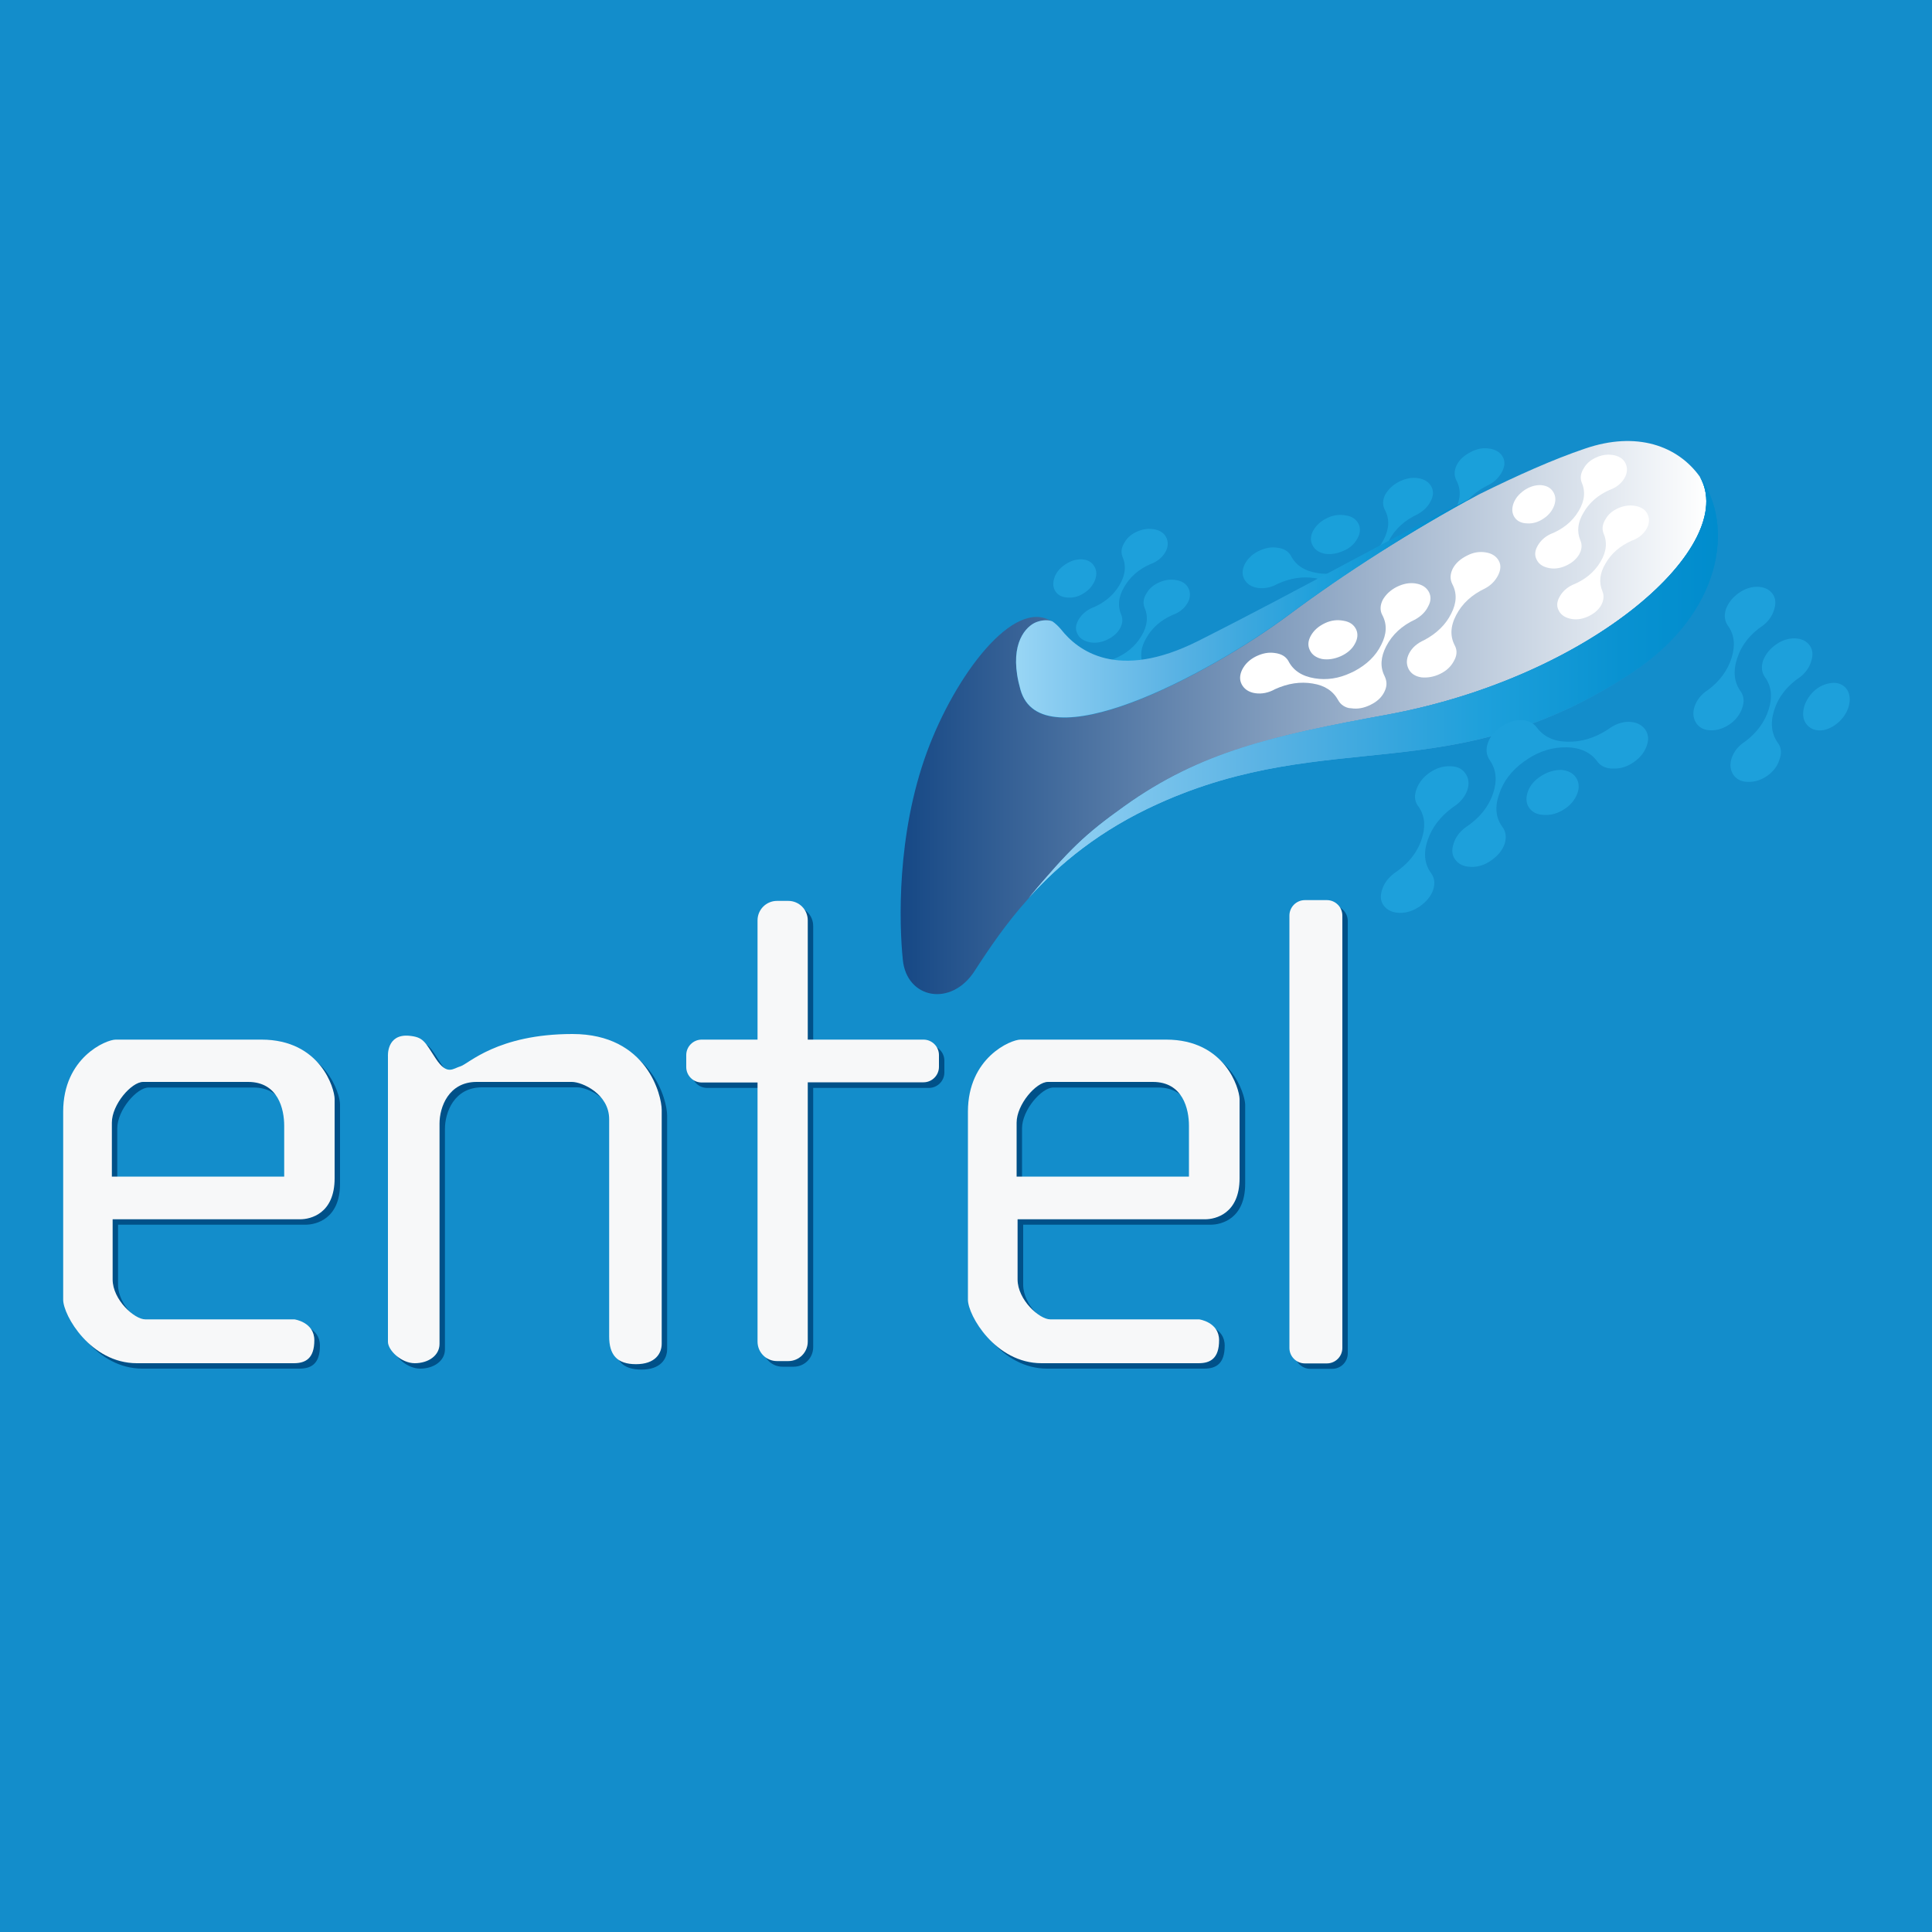
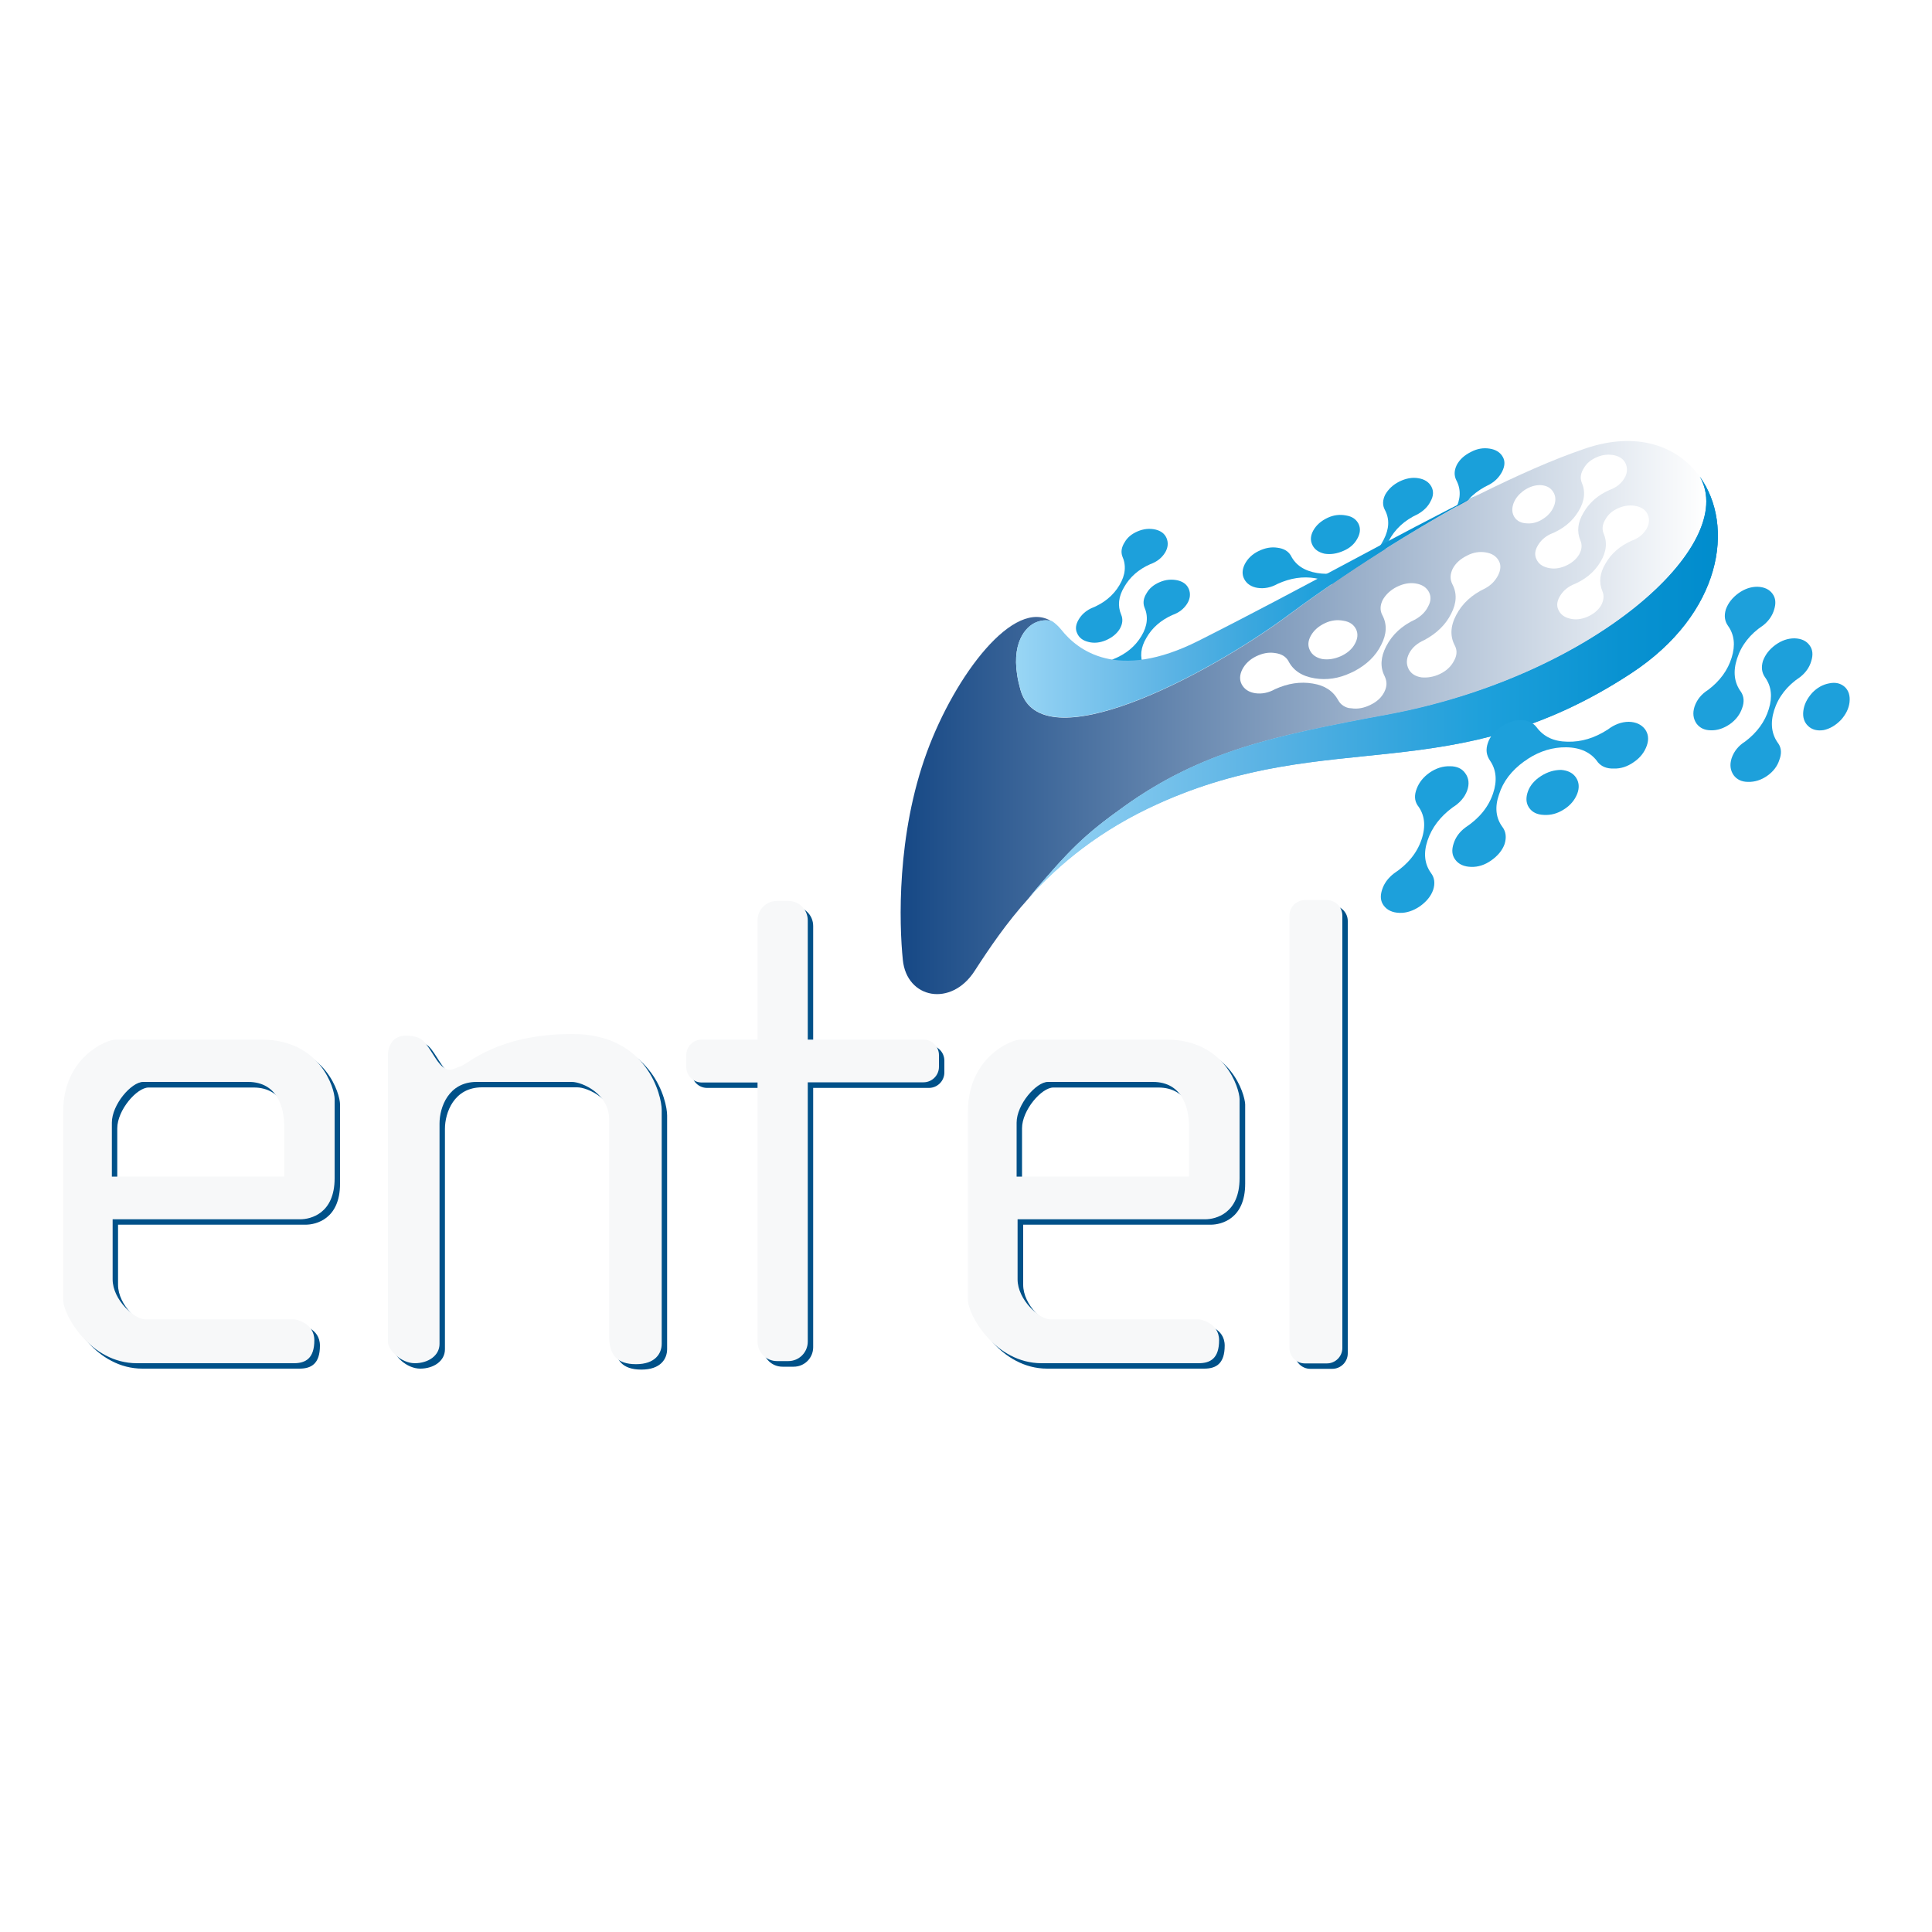
<svg xmlns="http://www.w3.org/2000/svg" xmlns:xlink="http://www.w3.org/1999/xlink" version="1.1" id="Layer_1" x="0px" y="0px" viewBox="0 0 1000 1000" style="enable-background:new 0 0 1000 1000;" xml:space="preserve">
  <style type="text/css">
	.st0{fill:#138DCB;}
	.st1{fill-rule:evenodd;clip-rule:evenodd;fill:#1DA0DB;}
	.st2{fill-rule:evenodd;clip-rule:evenodd;fill:#1AA0DA;}
	.st3{fill:#1AA0DA;}
	.st4{fill:#005189;}
	.st5{fill-rule:evenodd;clip-rule:evenodd;fill:#005189;}
	.st6{fill:#F7F8F9;}
	.st7{fill-rule:evenodd;clip-rule:evenodd;fill:#F7F8F9;}
	.st8{fill:#134A8B;}
	.st9{fill:url(#SVGID_1_);}
	.st10{fill:none;}
	.st11{fill:url(#SVGID_4_);}
	.st12{fill:url(#SVGID_5_);}
	.st13{fill:url(#SVGID_6_);}
	.st14{fill-rule:evenodd;clip-rule:evenodd;fill:#FFFFFF;}
	.st15{fill:#FFFFFF;}
	.st16{fill:#1DA0DB;}
</style>
  <g>
-     <rect class="st0" width="1000" height="1000" />
    <g>
      <g>
-         <path class="st1" d="M551.3,292.2c2.8-1.9,5.7-2.8,8.6-2.7c2.9,0.2,5,1.3,6.3,3.3c1.4,2.1,1.6,4.4,0.7,7.1c-1,2.8-2.9,5.2-5.7,7     c-2.7,1.8-5.5,2.6-8.4,2.4c-2.9-0.1-5.1-1.1-6.5-3.2c-1.3-2-1.5-4.4-0.5-7.2C546.7,296.3,548.6,294,551.3,292.2z" />
-       </g>
+         </g>
      <g>
        <path class="st1" d="M600.3,301.3c-3.1,1.3-5.4,3.2-6.8,5.7c-1.6,2.5-2,4.9-1.2,7.2c2.1,4.7,1.7,9.7-1.5,15     c-3.2,5.4-8.1,9.4-14.6,12c-2.9,1.4-5,3.4-6.4,5.8c-1.5,2.5-1.8,4.9-0.8,7c1,2.3,3,3.9,6,4.6c2.8,0.7,5.8,0.4,8.9-0.9     c3.2-1.4,5.6-3.3,7.2-5.9c1.4-2.6,1.7-5.1,0.7-7.4c-1.9-4.5-1.4-9.3,1.6-14.3c2.9-5.1,7.4-9.1,13.5-11.8c3.4-1.2,5.9-3.2,7.6-5.9     c1.6-2.6,1.8-5.2,0.8-7.6c-1-2.3-2.9-3.7-5.7-4.4C606.4,299.7,603.3,300,600.3,301.3z" />
      </g>
      <g>
        <path class="st1" d="M588.9,275c-3.1,1.3-5.4,3.2-6.8,5.7c-1.6,2.5-2,4.9-1.2,7.2c2.1,4.7,1.7,9.7-1.5,15     c-3.2,5.4-8.1,9.4-14.7,12c-2.9,1.4-5,3.4-6.4,5.8c-1.5,2.5-1.8,4.9-0.8,7c1,2.4,3,3.9,6,4.6c2.8,0.7,5.8,0.4,8.9-0.9     c3.2-1.4,5.6-3.3,7.2-5.9c1.5-2.6,1.7-5.1,0.7-7.4c-1.9-4.5-1.4-9.3,1.6-14.3c2.9-5.1,7.4-9.1,13.5-11.8c3.4-1.2,5.9-3.2,7.6-5.9     c1.6-2.6,1.8-5.2,0.8-7.6c-1-2.3-2.9-3.7-5.7-4.4C595,273.4,592,273.7,588.9,275z" />
      </g>
    </g>
    <g>
      <g>
        <path class="st2" d="M747.5,295.1c3.3-1.6,5.6-3.8,7.1-6.6c1.6-2.8,1.8-5.3,0.7-7.7c-2.7-4.9-2.6-10.2,0.5-16.1     c3.1-6,8.1-10.6,15.1-13.9c3.1-1.7,5.2-4,6.6-6.7c1.4-2.8,1.6-5.3,0.4-7.5c-1.3-2.4-3.6-3.9-6.9-4.4c-3.2-0.5-6.4,0-9.6,1.7     c-3.4,1.7-5.9,3.9-7.4,6.8c-1.4,2.9-1.4,5.5-0.2,7.9c2.5,4.7,2.3,9.8-0.6,15.4c-2.8,5.6-7.5,10.2-13.9,13.6     c-3.6,1.6-6.2,3.8-7.8,6.8c-1.5,2.9-1.6,5.6-0.3,8.2c1.2,2.3,3.4,3.8,6.6,4.3C740.9,297.3,744.2,296.7,747.5,295.1z" />
      </g>
      <g>
        <path class="st3" d="M696.6,310.8c-1.1-0.7-2-1.7-2.6-2.8c-2.7-4.9-7-7.7-13.2-8.7c-6.4-1.1-12.9-0.1-19.5,2.9     c-3.4,1.9-6.9,2.6-10.3,2.1c-3.3-0.5-5.7-2.1-7-4.6c-1.2-2.3-1.1-4.9,0.3-7.7c1.5-2.9,3.9-5.2,7.2-6.8c3.3-1.6,6.5-2.2,9.7-1.7     c3.2,0.4,5.5,1.7,6.9,4c2.5,5,7,8,13.7,9.1c6.2,1,12.4,0.1,18.6-2.8c0.6-0.3,1.2-0.6,1.9-0.9c6.4-3.4,11.1-7.9,13.9-13.6     c2.9-5.6,3.1-10.7,0.6-15.4c-1.3-2.4-1.2-5.1,0.2-7.9c1.6-2.8,4-5.1,7.4-6.8c3.3-1.6,6.5-2.2,9.6-1.7c3.3,0.5,5.6,2,6.9,4.4     c1.2,2.3,1.1,4.8-0.4,7.5c-1.3,2.7-3.5,4.9-6.6,6.7c-7,3.2-12,7.9-15.1,13.9c-2.9,5.6-3.2,10.7-0.9,15.3c1.5,3.1,1.3,5.6-0.1,8.4     c-1.4,2.8-3.8,5-7.1,6.6c-3.4,1.7-6.7,2.3-10,1.8C699.1,312.1,697.8,311.6,696.6,310.8z" />
      </g>
      <g>
        <path class="st2" d="M695.4,285.1c-3.4,1.5-6.6,2-9.8,1.5c-3.1-0.7-5.2-2.2-6.3-4.5c-1.2-2.4-1-4.9,0.5-7.6     c1.6-2.8,4-4.9,7.4-6.5c3.2-1.5,6.4-1.8,9.5-1.2c3.2,0.5,5.3,2,6.5,4.4c1.1,2.3,0.9,4.9-0.7,7.7     C701,281.6,698.7,283.7,695.4,285.1z" />
      </g>
    </g>
    <g>
      <path class="st4" d="M138.1,540.9H62.8c-5,0-27.2,9.3-27.2,37.3v97.3c0,8.2,14.3,32.9,38.1,32.9h81.3c6.1,0,10.6-2.5,10.6-11.9    c0-9.4-10.3-10.8-10.3-10.8H78c-5.6,0-16.9-10.1-16.9-20.7v-31.1h97.1c5.3,0,17.8-2.9,17.8-21.2v-41.1    C176,566.3,168.7,540.9,138.1,540.9z M149.9,611.9H62.2l-1.5,0l0-27.9c0-9.4,10.1-21.1,16.2-21.1h54.3c15.6,0,18.7,14.1,18.7,22.7    V611.9z" />
    </g>
    <g>
      <path class="st5" d="M203.6,549.5c0,21.2,0,143.4,0,147.8c0,4.4,6.9,11.1,13.9,11.1c6.9,0,12.8-3.9,12.8-10c0-6.1,0-105.8,0-114.1    c0-8.3,4.6-21.5,19.2-21.5c14.5,0,44,0,49.3,0c5.3,0,19.3,6.2,19.3,19.3c0,13.1,0,103,0,112.4c0,9.4,3.9,14.4,13.9,14.4    c10,0,13.3-5.6,13.3-10.6c0-5,0-113.8,0-121c0-7.2-7.3-39.3-46.2-39.3s-54,15.6-57.9,16.7c-3.9,1.1-6.9,5-12.8-3.9    c-5.8-8.9-6.4-11.2-13.9-11.9C202.8,537.9,203.6,549.5,203.6,549.5z" />
    </g>
    <g>
      <path class="st4" d="M358,549c0-4.4,3.6-8,8-8l28.9,0v-61.7c0-5.6,4.5-10.1,10.1-10.1h5.8c5.6,0,10.1,4.5,10.1,10.1v61.7l59.9,0    c4.4,0,8,3.6,8,8v6.1c0,4.4-3.6,8-8,8h-59.9v134.2c0,5.6-4.5,10.1-10.1,10.1H405c-5.6,0-10.1-4.5-10.1-10.1V563.1h-28.9    c-4.4,0-8-3.6-8-8V549z" />
    </g>
    <g>
      <path class="st4" d="M606.5,540.9h-75.4c-5,0-27.2,9.3-27.2,37.3v97.3c0,8.2,14.3,32.9,38.1,32.9h81.3c6.1,0,10.6-2.5,10.6-11.9    c0-9.4-10.3-10.8-10.3-10.8h-77.1c-5.6,0-16.9-10.1-16.9-20.7v-31.1h97.1c5.3,0,17.8-2.9,17.8-21.2v-41.1    C644.3,566.3,637,540.9,606.5,540.9z M618.2,611.9h-87.7l-1.5,0l0-27.9c0-9.4,10.1-21.1,16.2-21.1h54.3    c15.6,0,18.7,14.1,18.7,22.7V611.9z" />
    </g>
    <path class="st4" d="M670.2,476.7c0-4.4,3.6-8,8-8h11.4c4.4,0,8,3.6,8,8v223.8c0,4.4-3.6,8-8,8h-11.4c-4.4,0-8-3.6-8-8V476.7   L670.2,476.7z" />
    <g>
      <path class="st6" d="M135.3,538.1H59.9c-5,0-27.2,9.3-27.2,37.3v97.3c0,8.2,14.3,32.9,38.1,32.9h81.3c6.1,0,10.6-2.5,10.6-11.9    c0-9.4-10.3-10.8-10.3-10.8H75.2c-5.6,0-16.9-10.1-16.9-20.7v-31.1h97.1c5.3,0,17.8-2.9,17.8-21.2v-41.1    C173.2,563.5,165.9,538.1,135.3,538.1z M147.1,609H59.4l-1.5,0l0-27.9c0-9.4,10.1-21.1,16.2-21.1h54.3c15.6,0,18.7,14.1,18.7,22.7    V609z" />
    </g>
    <g>
      <path class="st7" d="M200.8,546.7c0,21.2,0,143.4,0,147.8c0,4.4,6.9,11.1,13.9,11.1c6.9,0,12.8-3.9,12.8-10c0-6.1,0-105.8,0-114.1    c0-8.3,4.6-21.5,19.2-21.5c14.5,0,44,0,49.3,0c5.3,0,19.3,6.2,19.3,19.3c0,13.1,0,103,0,112.4s3.9,14.4,13.9,14.4    c10,0,13.3-5.6,13.3-10.6c0-5,0-113.8,0-121c0-7.2-7.3-39.3-46.2-39.3s-54,15.6-57.9,16.7c-3.9,1.1-6.9,5-12.8-3.9    c-5.8-8.9-6.4-11.2-13.9-11.9C200,535.1,200.8,546.7,200.8,546.7z" />
    </g>
    <g>
      <path class="st6" d="M355.2,546.1c0-4.4,3.6-8,8-8l28.9,0v-61.7c0-5.6,4.5-10.1,10.1-10.1h5.8c5.6,0,10.1,4.5,10.1,10.1v61.7    l59.9,0c4.4,0,8,3.6,8,8v6.1c0,4.4-3.6,8-8,8h-59.9v134.2c0,5.6-4.5,10.1-10.1,10.1h-5.8c-5.6,0-10.1-4.5-10.1-10.1V560.3h-28.9    c-4.4,0-8-3.6-8-8V546.1z" />
    </g>
    <g>
      <path class="st6" d="M603.6,538.1h-75.4c-5,0-27.2,9.3-27.2,37.3v97.3c0,8.2,14.3,32.9,38.1,32.9h81.3c6.1,0,10.6-2.5,10.6-11.9    c0-9.4-10.3-10.8-10.3-10.8h-77.1c-5.6,0-16.9-10.1-16.9-20.7v-31.1h97.1c5.3,0,17.8-2.9,17.8-21.2v-41.1    C641.5,563.5,634.2,538.1,603.6,538.1z M615.4,609h-87.7l-1.5,0l0-27.9c0-9.4,10.1-21.1,16.2-21.1h54.3    c15.6,0,18.7,14.1,18.7,22.7V609z" />
    </g>
    <g>
      <g>
        <path class="st6" d="M667.4,473.9c0-4.4,3.6-8,8-8h11.4c4.4,0,8,3.6,8,8v223.8c0,4.4-3.6,8-8,8h-11.4c-4.4,0-8-3.6-8-8V473.9     L667.4,473.9z" />
        <path class="st8" d="M681.1,585.8" />
      </g>
    </g>
    <linearGradient id="SVGID_1_" gradientUnits="userSpaceOnUse" x1="466.233" y1="371.389" x2="883.183" y2="371.389">
      <stop offset="0" style="stop-color:#164885" />
      <stop offset="1" style="stop-color:#FFFFFF" />
    </linearGradient>
    <path class="st9" d="M581.9,417.4c39.6-28.3,77.5-36.7,135.7-47.4c107-19.7,182.8-88,162.2-123.3c-11.4-15.9-32.6-23.7-59.4-14.5   c-16.3,5.5-34.9,13.8-55.1,23.8c-33.8,18-70.4,41.5-97.7,61.9c-43.6,32.5-128.8,76.7-139.4,39.2c-6.2-21.8,1.5-31.6,7.1-34.5   c2.8-1.5,6.7-2.1,9.3-0.8c-19.6-13-50.2,27.7-64.8,67.4c-15.8,43-14.4,89-12.5,107.6c2,20.2,25.1,24.6,37.2,5.7   c7.7-11.9,16.5-24.9,27.9-37.5l0,0C553.9,439.3,561.6,431.9,581.9,417.4z" />
    <g>
      <defs>
-         <path id="SVGID_2_" d="M581.9,417.4c39.6-28.3,77.5-36.7,135.7-47.4c107-19.7,182.8-88,162.2-123.3     c-11.4-15.9-32.6-23.7-59.4-14.5c-16.3,5.5-34.9,13.8-55.1,23.8c-33.8,18-70.4,41.5-97.7,61.9c-43.6,32.5-128.8,76.7-139.4,39.2     c-6.2-21.8,1.5-31.6,7.1-34.5c2.8-1.5,6.7-2.1,9.3-0.8c-19.6-13-50.2,27.7-64.8,67.4c-15.8,43-14.4,89-12.5,107.6     c2,20.2,25.1,24.6,37.2,5.7c7.7-11.9,16.5-24.9,27.9-37.5l0,0C553.9,439.3,561.6,431.9,581.9,417.4z" />
+         <path id="SVGID_2_" d="M581.9,417.4c39.6-28.3,77.5-36.7,135.7-47.4c107-19.7,182.8-88,162.2-123.3     c-11.4-15.9-32.6-23.7-59.4-14.5c-16.3,5.5-34.9,13.8-55.1,23.8c-33.8,18-70.4,41.5-97.7,61.9c-43.6,32.5-128.8,76.7-139.4,39.2     c-6.2-21.8,1.5-31.6,7.1-34.5c2.8-1.5,6.7-2.1,9.3-0.8c-19.6-13-50.2,27.7-64.8,67.4c-15.8,43-14.4,89-12.5,107.6     c2,20.2,25.1,24.6,37.2,5.7c7.7-11.9,16.5-24.9,27.9-37.5l0,0C553.9,439.3,561.6,431.9,581.9,417.4" />
      </defs>
      <clipPath id="SVGID_3_">
        <use xlink:href="#SVGID_2_" style="overflow:visible;" />
      </clipPath>
    </g>
    <g>
      <path class="st10" d="M535.3,322.5c-5.6,3-13.3,12.8-7.1,34.5c10.6,37.5,95.8-6.7,139.4-39.2c27.3-20.3,63.9-43.8,97.7-61.9    c-41.9,20.7-91.4,48.8-145,75.8c-42.1,21.2-62.7,4.7-71-5.8c-1.5-1.8-3-3.2-4.6-4.3C542,320.5,538.1,321.1,535.3,322.5z" />
      <linearGradient id="SVGID_4_" gradientUnits="userSpaceOnUse" x1="525.927" y1="313.735" x2="765.275" y2="313.735">
        <stop offset="0" style="stop-color:#99D6F5" />
        <stop offset="7.361855e-02" style="stop-color:#8BCDF1" />
        <stop offset="0.337" style="stop-color:#5BB3E4" />
        <stop offset="0.543" style="stop-color:#34A5DD" />
        <stop offset="0.663" style="stop-color:#1DA0DB" />
        <stop offset="0.861" style="stop-color:#0992D1" />
        <stop offset="1" style="stop-color:#008CCD" />
      </linearGradient>
      <path class="st11" d="M535.3,322.5c-5.6,3-13.3,12.8-7.1,34.5c10.6,37.5,95.8-6.7,139.4-39.2c27.3-20.3,63.9-43.8,97.7-61.9    c-41.9,20.7-91.4,48.8-145,75.8c-42.1,21.2-62.7,4.7-71-5.8c-1.5-1.8-3-3.2-4.6-4.3C542,320.5,538.1,321.1,535.3,322.5z" />
    </g>
    <linearGradient id="SVGID_5_" gradientUnits="userSpaceOnUse" x1="532.435" y1="355.782" x2="889.132" y2="355.782">
      <stop offset="0" style="stop-color:#99D6F5" />
      <stop offset="0.222" style="stop-color:#79BEE9" />
      <stop offset="0.57" style="stop-color:#4BA1D9" />
      <stop offset="0.841" style="stop-color:#2292D0" />
      <stop offset="1" style="stop-color:#008CCD" />
    </linearGradient>
    <path class="st12" d="M599.5,416c89.2-40.3,152.4-6.9,244.8-67.5c47.2-31,53.7-76.6,35.5-101.8C900.4,282,824.5,350.4,717.6,370   c-58.2,10.7-96.1,19-135.7,47.4c-20.3,14.5-28,21.9-49.5,47.4l0,0C548.4,447,569.4,429.6,599.5,416z" />
    <linearGradient id="SVGID_6_" gradientUnits="userSpaceOnUse" x1="532.435" y1="355.782" x2="889.132" y2="355.782">
      <stop offset="0" style="stop-color:#99D6F5" />
      <stop offset="7.361855e-02" style="stop-color:#8BCDF1" />
      <stop offset="0.337" style="stop-color:#5BB3E4" />
      <stop offset="0.543" style="stop-color:#34A5DD" />
      <stop offset="0.663" style="stop-color:#1DA0DB" />
      <stop offset="0.861" style="stop-color:#0992D1" />
      <stop offset="1" style="stop-color:#008CCD" />
    </linearGradient>
    <path class="st13" d="M599.5,416c89.2-40.3,152.4-6.9,244.8-67.5c47.2-31,53.7-76.6,35.5-101.8C900.4,282,824.5,350.4,717.6,370   c-58.2,10.7-96.1,19-135.7,47.4c-20.3,14.5-28,21.9-49.5,47.4l0,0C548.4,447,569.4,429.6,599.5,416z" />
    <g>
      <g>
        <g>
          <path class="st14" d="M745.4,348.8c3.3-1.6,5.6-3.8,7.1-6.6c1.6-2.8,1.8-5.3,0.7-7.7c-2.7-4.9-2.6-10.2,0.5-16.1      c3.1-6,8.1-10.6,15.1-13.9c3.1-1.7,5.2-4,6.6-6.7c1.4-2.8,1.6-5.3,0.4-7.5c-1.3-2.4-3.6-3.9-6.9-4.4c-3.2-0.5-6.4,0-9.6,1.7      c-3.4,1.7-5.9,3.9-7.4,6.8c-1.4,2.9-1.4,5.5-0.2,7.9c2.5,4.7,2.3,9.8-0.6,15.4c-2.8,5.6-7.5,10.2-13.9,13.6      c-3.6,1.6-6.2,3.8-7.8,6.8c-1.5,2.9-1.6,5.6-0.3,8.2c1.2,2.3,3.4,3.8,6.6,4.3C738.8,350.9,742.1,350.4,745.4,348.8z" />
        </g>
        <g>
          <path class="st15" d="M695.3,365.3c-1.1-0.7-2-1.7-2.6-2.8c-2.7-4.9-7-7.7-13.2-8.7c-6.4-1.1-12.9-0.1-19.5,2.9      c-3.4,1.9-6.9,2.6-10.3,2.1c-3.3-0.5-5.7-2.1-7-4.6c-1.2-2.3-1.1-4.9,0.3-7.7c1.5-2.9,3.9-5.2,7.2-6.8c3.3-1.6,6.5-2.2,9.7-1.7      c3.2,0.4,5.5,1.7,6.9,4c2.5,5,7,8,13.7,9.1c6.2,1,12.4,0.1,18.6-2.8c0.6-0.3,1.2-0.6,1.9-0.9c6.4-3.4,11.1-7.9,13.9-13.6      c2.9-5.6,3.1-10.7,0.6-15.4c-1.3-2.4-1.2-5.1,0.2-7.9c1.6-2.8,4-5.1,7.4-6.8c3.3-1.6,6.5-2.2,9.6-1.7c3.3,0.5,5.6,2,6.9,4.4      c1.2,2.3,1.1,4.8-0.4,7.5c-1.3,2.7-3.5,4.9-6.6,6.7c-7,3.2-12,7.9-15.1,13.9c-2.9,5.6-3.2,10.7-0.9,15.3      c1.5,3.1,1.3,5.6-0.1,8.4c-1.4,2.8-3.8,5-7.1,6.6c-3.4,1.7-6.7,2.3-10,1.8C697.8,366.6,696.4,366,695.3,365.3z" />
        </g>
        <g>
          <path class="st14" d="M694.1,339.6c-3.4,1.5-6.6,2-9.8,1.5c-3.1-0.7-5.2-2.2-6.3-4.5c-1.2-2.4-1-4.9,0.5-7.6      c1.6-2.8,4-4.9,7.4-6.5c3.2-1.5,6.4-1.8,9.5-1.2c3.2,0.5,5.3,2,6.5,4.4c1.1,2.3,0.9,4.9-0.7,7.7      C699.7,336.1,697.3,338.1,694.1,339.6z" />
        </g>
      </g>
      <g>
        <g>
          <path class="st14" d="M788.9,253.8c2.8-1.9,5.7-2.8,8.6-2.7c2.9,0.2,5,1.3,6.3,3.3c1.4,2.1,1.6,4.4,0.7,7.1      c-1,2.8-2.9,5.2-5.7,7c-2.7,1.8-5.5,2.6-8.4,2.4c-2.9-0.1-5.1-1.1-6.5-3.2c-1.3-2-1.5-4.4-0.5-7.2      C784.4,257.9,786.2,255.7,788.9,253.8z" />
        </g>
        <g>
          <path class="st14" d="M837.9,262.9c-3.1,1.3-5.4,3.2-6.8,5.7c-1.6,2.5-2,4.9-1.2,7.2c2.1,4.7,1.7,9.7-1.5,15      c-3.2,5.4-8.1,9.4-14.6,12c-2.9,1.4-5,3.4-6.4,5.8c-1.5,2.5-1.8,4.9-0.8,7c1,2.3,3,3.9,6,4.6c2.8,0.7,5.8,0.4,8.9-0.9      c3.2-1.4,5.6-3.3,7.2-5.9c1.4-2.6,1.7-5.1,0.7-7.4c-1.9-4.5-1.4-9.3,1.6-14.3c2.9-5.1,7.4-9.1,13.5-11.8      c3.4-1.2,5.9-3.2,7.6-5.9c1.6-2.6,1.8-5.2,0.8-7.6c-1-2.3-2.9-3.7-5.7-4.4C844,261.3,841,261.6,837.9,262.9z" />
        </g>
        <g>
          <path class="st14" d="M826.6,236.6c-3.1,1.3-5.4,3.2-6.8,5.7c-1.6,2.5-2,4.9-1.2,7.2c2.1,4.7,1.7,9.7-1.5,15      c-3.2,5.4-8.1,9.4-14.7,12c-2.9,1.4-5,3.4-6.4,5.8c-1.5,2.5-1.8,4.9-0.8,7c1,2.4,3,3.9,6,4.6c2.8,0.7,5.8,0.4,8.9-0.9      c3.2-1.4,5.6-3.3,7.2-5.9c1.5-2.6,1.7-5.1,0.7-7.4c-1.9-4.5-1.4-9.3,1.6-14.3c2.9-5.1,7.4-9.1,13.5-11.8      c3.4-1.2,5.9-3.2,7.6-5.9c1.6-2.6,1.8-5.2,0.8-7.6c-1-2.3-2.9-3.7-5.7-4.4C832.7,235,829.6,235.3,826.6,236.6z" />
        </g>
      </g>
    </g>
    <g>
      <g>
        <path class="st1" d="M740,399.9c-3.3,2.3-5.5,5.1-6.7,8.3c-1.3,3.3-1.2,6.1,0.4,8.6c3.8,4.9,4.4,10.8,2.1,17.7     c-2.4,7.1-7.2,12.9-14.3,17.6c-3.1,2.4-5.1,5.2-6.1,8.3c-1.1,3.3-0.9,6,0.8,8.3c1.8,2.4,4.5,3.7,8.3,3.8c3.5,0.1,7-1.1,10.3-3.3     c3.4-2.4,5.8-5.2,7-8.6c1.1-3.4,0.7-6.3-1.1-8.7c-3.4-4.7-4-10.4-1.8-16.9c2.2-6.6,6.5-12.3,13-17.1c3.7-2.3,6.2-5.2,7.5-8.7     c1.2-3.4,0.9-6.4-1-9c-1.7-2.4-4.3-3.6-7.9-3.6C746.9,396.5,743.3,397.6,740,399.9z" />
      </g>
      <g>
        <path class="st16" d="M792.1,373.8c1.3,0.6,2.4,1.5,3.3,2.7c3.7,4.9,8.9,7.3,15.9,7.4c7.2,0.2,14.1-1.9,20.9-6.3     c3.4-2.6,7.1-4,10.9-4c3.7,0.1,6.5,1.4,8.4,3.9c1.7,2.4,2,5.2,0.9,8.4c-1.2,3.4-3.4,6.3-6.8,8.6c-3.3,2.3-6.7,3.4-10.3,3.3     c-3.6,0.1-6.3-1-8.2-3.2c-3.5-5.1-9-7.7-16.4-7.8c-6.9-0.1-13.6,1.9-19.9,6c-0.6,0.5-1.2,0.9-1.9,1.3c-6.5,4.7-10.9,10.4-13,17.1     c-2.3,6.5-1.7,12.2,1.8,16.9c1.8,2.4,2.1,5.4,1.1,8.7c-1.2,3.4-3.6,6.2-7,8.6c-3.3,2.3-6.7,3.4-10.3,3.3     c-3.7-0.1-6.5-1.3-8.3-3.8c-1.7-2.3-1.9-5-0.8-8.3c1-3.2,3-6,6.1-8.3c7.1-4.7,11.9-10.5,14.3-17.6c2.2-6.5,1.7-12.2-1.5-16.9     c-2.1-3.1-2.3-5.9-1.2-9.2c1.1-3.3,3.3-6,6.7-8.3c3.4-2.4,7-3.6,10.7-3.6C789.2,372.8,790.8,373.2,792.1,373.8z" />
      </g>
      <g>
        <path class="st1" d="M797.6,401.7c3.4-2.2,6.9-3.2,10.5-3.2c3.5,0.3,6,1.6,7.6,3.9c1.6,2.4,1.9,5.2,0.7,8.4     c-1.3,3.3-3.6,6.1-7,8.2c-3.3,2.1-6.7,3-10.2,2.8c-3.6-0.1-6.2-1.4-7.8-3.8c-1.6-2.4-1.7-5.2-0.5-8.5     C792,406.5,794.3,403.8,797.6,401.7z" />
      </g>
    </g>
    <g>
      <g>
        <path class="st1" d="M952.9,372.6c-2.7,2.8-5.7,4.6-9,5.3c-3.3,0.5-6-0.2-8-2.1c-2.1-2-2.9-4.6-2.5-7.8c0.4-3.4,2-6.5,4.6-9.4     c2.6-2.7,5.5-4.3,8.8-4.9c3.3-0.7,6,0,8.1,1.9c2,1.9,2.8,4.6,2.4,8C956.9,366.8,955.4,369.8,952.9,372.6z" />
      </g>
      <g>
        <path class="st1" d="M895.4,374.8c3.1-2.2,5.2-5,6.3-8.2c1.2-3.2,1-6-0.5-8.4c-3.6-4.8-4.3-10.6-2.1-17.3     c2.2-6.9,6.7-12.7,13.5-17.2c2.9-2.3,4.8-5.1,5.7-8.2c1-3.2,0.8-5.9-0.8-8.1c-1.7-2.4-4.4-3.6-7.9-3.7c-3.4,0-6.6,1.1-9.7,3.3     c-3.2,2.3-5.4,5.1-6.6,8.4c-1,3.3-0.6,6.1,1.1,8.5c3.3,4.6,3.9,10.1,1.9,16.5c-2,6.5-6.1,12.1-12.2,16.7c-3.5,2.2-5.8,5.1-7,8.6     c-1.1,3.4-0.7,6.3,1,8.8c1.7,2.3,4.2,3.5,7.5,3.5C888.9,378.1,892.2,377,895.4,374.8z" />
      </g>
      <g>
        <path class="st1" d="M914.8,401.5c3.1-2.2,5.2-5,6.2-8.2c1.2-3.2,1.1-6-0.5-8.4c-3.6-4.8-4.3-10.6-2.2-17.3     c2.2-6.9,6.7-12.7,13.5-17.2c2.9-2.3,4.8-5.1,5.7-8.2c1-3.2,0.8-5.9-0.8-8.1c-1.7-2.4-4.3-3.6-7.9-3.7c-3.4,0-6.6,1.1-9.7,3.3     c-3.2,2.3-5.4,5.1-6.6,8.4c-1,3.3-0.6,6.1,1.1,8.5c3.3,4.6,3.9,10.1,1.9,16.5c-2,6.5-6.1,12.1-12.2,16.7c-3.5,2.2-5.8,5.1-7,8.6     c-1.1,3.4-0.7,6.3,1,8.8c1.7,2.3,4.2,3.5,7.5,3.5C908.3,404.8,911.7,403.7,914.8,401.5z" />
      </g>
    </g>
  </g>
</svg>